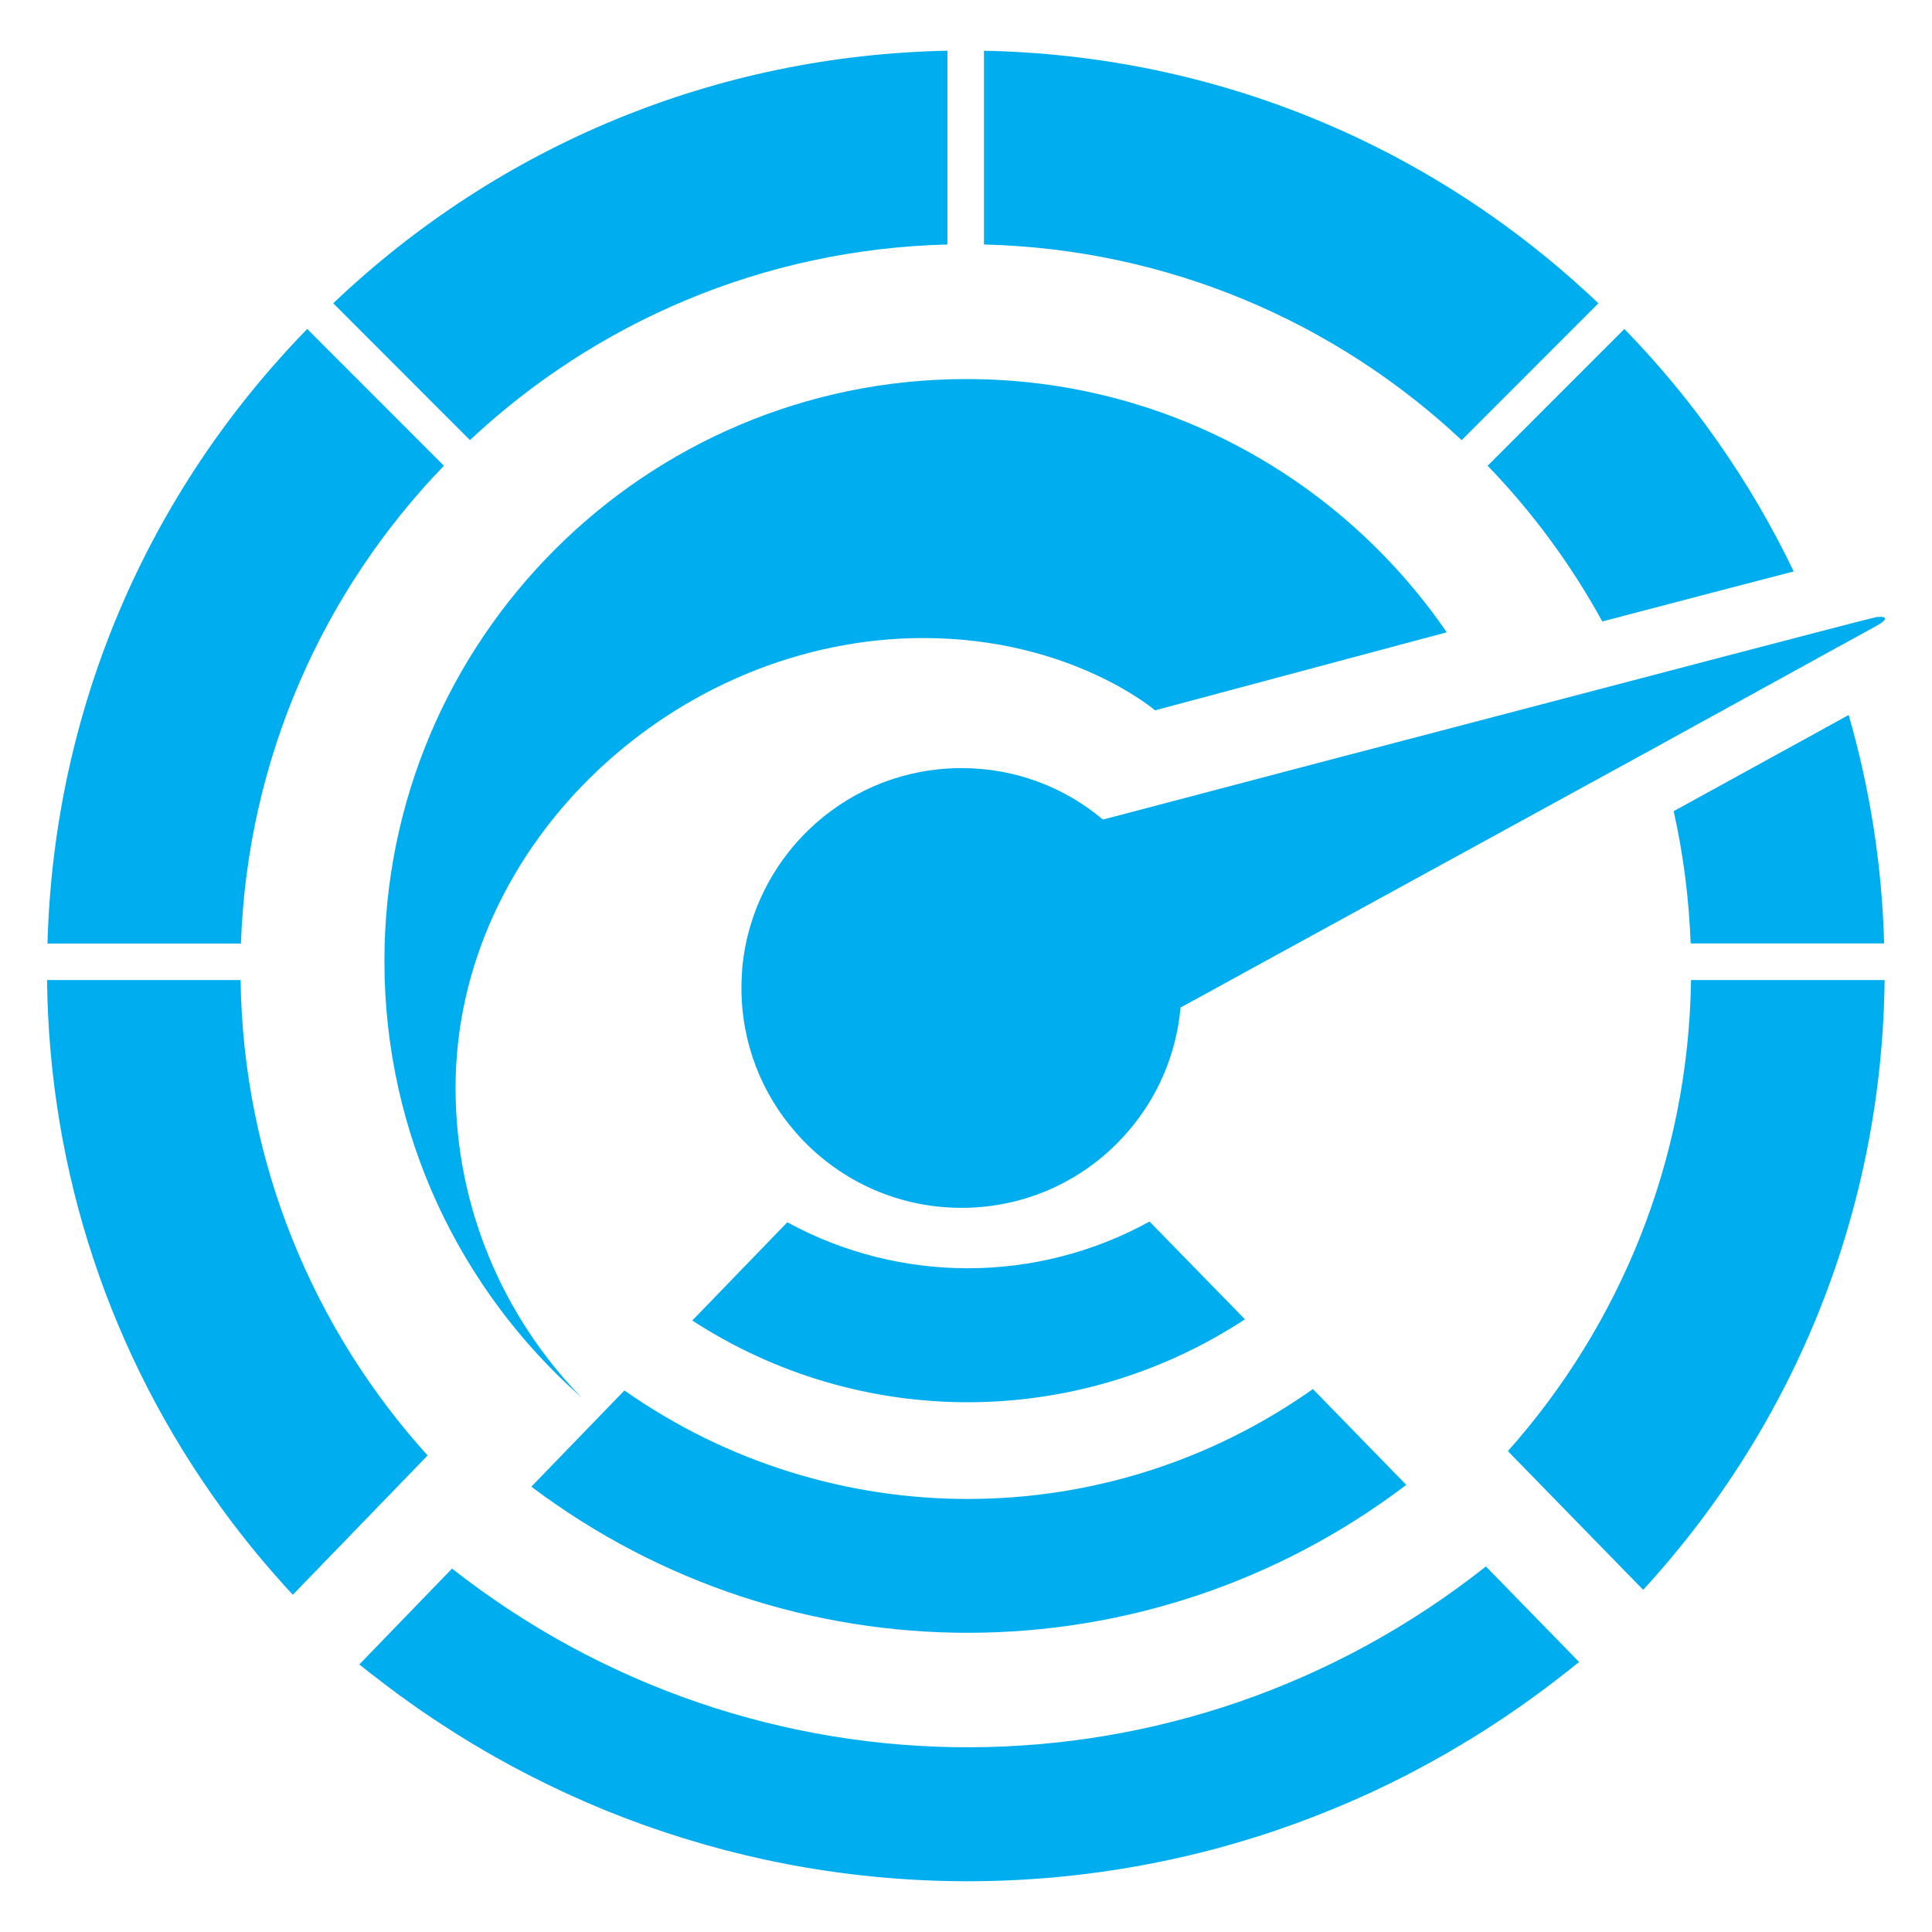
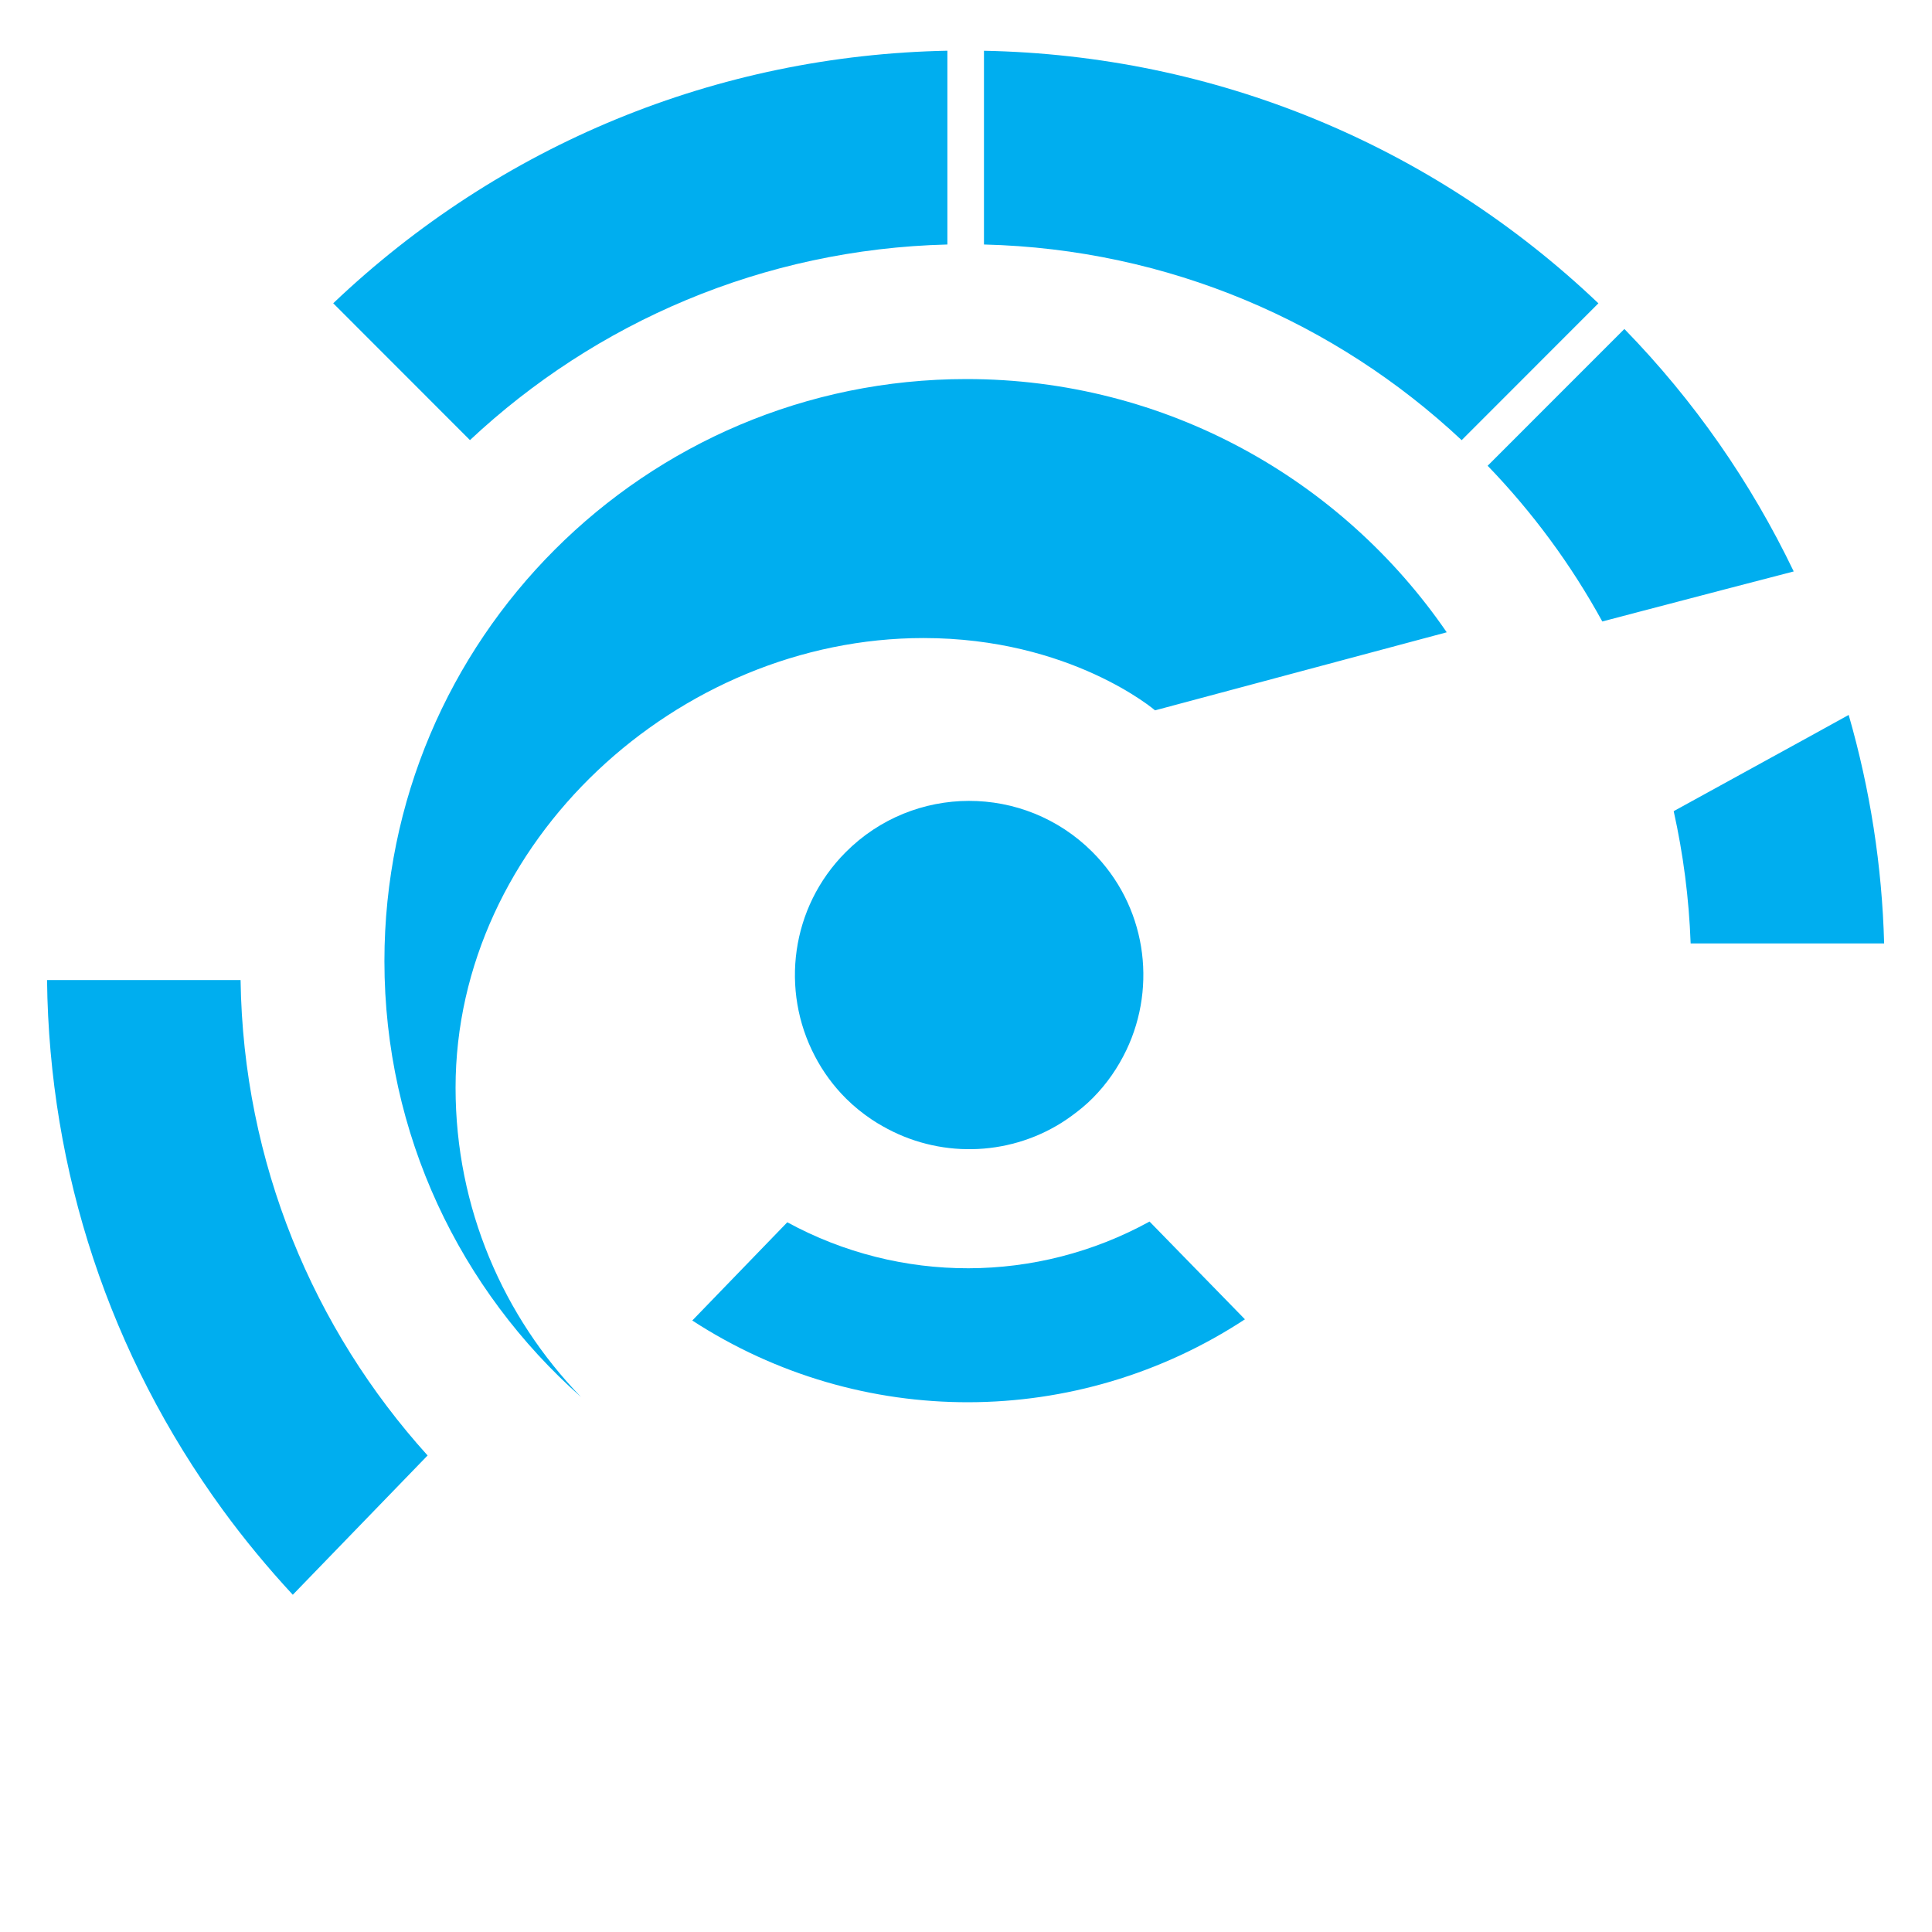
<svg xmlns="http://www.w3.org/2000/svg" version="1.1" id="Layer_1" x="0px" y="0px" viewBox="0 0 400 400" xml:space="preserve">
  <g>
    <path fill="#00AEEF" d="M330.93,62.8c-34.58-32.91-79.48-51.37-127.21-52.29v40.11c38.22,0.94,72.89,16.14,98.9,40.51L330.93,62.8 L330.93,62.8z" />
    <path fill="#00AEEF" d="M196.16,10.5c-47.71,0.93-92.59,19.38-127.17,52.29l28.31,28.33c26-24.36,60.65-39.55,98.85-40.5V10.5 L196.16,10.5z" />
-     <path fill="#00AEEF" d="M63.61,68.11c-33.49,34.35-52.47,79.27-53.78,127.24h40.05c1.35-38.4,17.1-73.11,42.03-98.92L63.61,68.11 L63.61,68.11z" />
    <path fill="#00AEEF" d="M200.1,78.48c-66.56,0-120.51,53.95-120.51,120.5c0,35.94,15.75,68.18,40.71,90.26 c-16.06-16.58-25.98-39.13-25.98-64.03c0-50.87,46-93.11,96.88-93.11c30.5,0,47.94,14.97,47.94,14.97l60.39-16.16 C277.8,99.25,241.38,78.48,200.1,78.48L200.1,78.48z" />
    <path fill="#00AEEF" d="M339.54,126.62c12.6-3.3,23.73-6.22,31.83-8.31c-8.91-18.54-20.63-35.38-35.06-50.2L308,96.43 c9.27,9.6,17.27,20.44,23.74,32.24L339.54,126.62L339.54,126.62z" />
    <path fill="#00AEEF" d="M365.14,157.71c-5.74,3.15-12.02,6.6-18.62,10.23c1.97,8.86,3.17,18.01,3.51,27.39h40.06 c-0.43-16.03-2.9-31.89-7.34-47.31C377.88,150.72,371.92,153.99,365.14,157.71L365.14,157.71z" />
-     <path fill="#00AEEF" d="M389.45,127.71c-0.13,0-0.28,0.01-0.45,0.03c-0.05-0.01-0.1-0.02-0.16-0.02c-0.13,0-0.26,0.04-0.42,0.06 c-0.49,0.09-5.05,1.25-12.43,3.18c-10.01,2.59-25.16,6.57-42.05,11c-39.16,10.24-87.83,23.02-104,27.31 c-0.58,0.13-1.12,0.27-1.61,0.4c-7.91-6.66-18.1-10.64-29.23-10.64h-0.18c-11.49,0.04-21.9,4.29-29.9,11.31 c-8.49,7.47-14.17,18.01-15.33,29.91c-0.09,1.42-0.18,2.85-0.18,4.33c0,11.4,4.2,21.85,11.22,29.85 c8.27,9.52,20.52,15.6,34.19,15.64h0.18c13.63,0,25.88-5.99,34.19-15.51c6.21-7.06,10.24-16.04,11.13-25.96 c3.22-1.74,8.49-4.65,15.24-8.35c19.97-10.91,52.38-28.7,79.83-43.71c15.33-8.45,29.14-16.01,38.25-21.05 c4.74-2.59,8.22-4.52,10.02-5.5c0.75-0.41,1.2-0.68,1.34-0.77C390.67,128.31,390.5,127.71,389.45,127.71L389.45,127.71z" />
-     <path fill="#00AEEF" d="M340.2,329.16c31.78-34.64,49.46-79.11,49.99-126.25h-40.08c-0.54,37.43-14.78,71.51-37.92,97.53 L340.2,329.16L340.2,329.16z" />
    <path fill="#00AEEF" d="M257.75,273.15l-19.75-20.24c-23.35,12.84-51.61,12.9-75,0.15l-19.67,20.34 C178.17,296.05,222.98,295.95,257.75,273.15L257.75,273.15z" />
-     <path fill="#00AEEF" d="M291.16,307.43l-19.34-19.84c-42.74,30.23-99.69,30.35-142.54,0.29l-19.27,19.92 C163.81,348.28,237.54,348.12,291.16,307.43L291.16,307.43z" />
-     <path fill="#00AEEF" d="M326.88,344.04l-19.24-19.72c-62.84,49.75-151.02,49.93-214.05,0.44l-19.15,19.8l-0.05,0.05 c1.39,1.13,2.8,2.2,4.22,3.28c0.4,0.31,0.78,0.62,1.19,0.93c1.99,1.51,4,2.97,6.04,4.4c0.44,0.31,0.89,0.63,1.33,0.94 c2.01,1.39,4.06,2.73,6.11,4.04c0.48,0.31,0.95,0.62,1.44,0.92c2.04,1.28,4.11,2.52,6.19,3.72c0.5,0.28,1,0.58,1.49,0.85 c2.08,1.19,4.19,2.32,6.31,3.42c0.51,0.26,1.01,0.52,1.51,0.78c2.14,1.08,4.29,2.13,6.45,3.13c0.49,0.23,0.99,0.45,1.48,0.68 c2.2,1,4.39,1.95,6.61,2.87c0.48,0.19,0.94,0.38,1.42,0.57c2.26,0.91,4.53,1.78,6.81,2.6c0.43,0.15,0.85,0.3,1.28,0.45 c2.35,0.82,4.7,1.61,7.05,2.34c0.35,0.11,0.71,0.21,1.07,0.32c2.44,0.75,4.9,1.45,7.36,2.1c0.25,0.06,0.5,0.12,0.73,0.19 c2.59,0.67,5.18,1.29,7.78,1.86c0.07,0.01,0.15,0.03,0.21,0.04c13.38,2.88,27.01,4.36,40.63,4.45c1.94,0.01,3.89,0,5.83-0.05 c15.57-0.36,31.09-2.55,46.26-6.55c0.15-0.04,0.3-0.07,0.44-0.11c2.56-0.69,5.11-1.43,7.64-2.22c0.25-0.08,0.51-0.15,0.76-0.23 c2.45-0.77,4.9-1.6,7.34-2.48c0.32-0.11,0.64-0.22,0.96-0.34c2.38-0.87,4.75-1.79,7.11-2.75c0.35-0.15,0.72-0.29,1.07-0.44 c2.33-0.96,4.64-1.97,6.93-3.02c0.39-0.18,0.76-0.36,1.14-0.53c2.27-1.06,4.53-2.17,6.77-3.32c0.38-0.2,0.77-0.4,1.15-0.61 c2.23-1.17,4.44-2.37,6.64-3.63c0.37-0.21,0.74-0.43,1.12-0.65c2.2-1.28,4.38-2.59,6.54-3.96c0.35-0.22,0.7-0.45,1.05-0.67 c2.18-1.39,4.33-2.83,6.46-4.32c0.32-0.21,0.62-0.44,0.93-0.65c2.17-1.53,4.31-3.09,6.42-4.71c0.25-0.19,0.49-0.39,0.75-0.59 c1.51-1.17,3.03-2.34,4.52-3.56L326.88,344.04L326.88,344.04z" />
    <path fill="#00AEEF" d="M175.18,227.46c1.64,1.63,3.4,3.04,5.25,4.29c0.76,0.52,1.54,0.98,2.32,1.42 c11.46,6.56,25.71,6.34,36.96-0.67c0.75-0.47,1.5-0.99,2.23-1.52c1.49-1.09,2.94-2.27,4.28-3.62c2.97-2.98,5.27-6.37,6.99-9.96 c6.4-13.43,4.05-29.97-7.09-41.06c-14.12-14.07-36.96-14.03-51.03,0.1c-11.4,11.43-13.52,28.61-6.39,42.2 C170.35,221.82,172.51,224.8,175.18,227.46L175.18,227.46z" />
    <path fill="#00AEEF" d="M88.53,301.34c-23.61-26.13-38.18-60.56-38.72-98.43H9.74c0.45,39.72,13,77.61,36.37,109.68 c4.5,6.17,9.38,12.05,14.51,17.59L88.53,301.34L88.53,301.34z" />
  </g>
</svg>